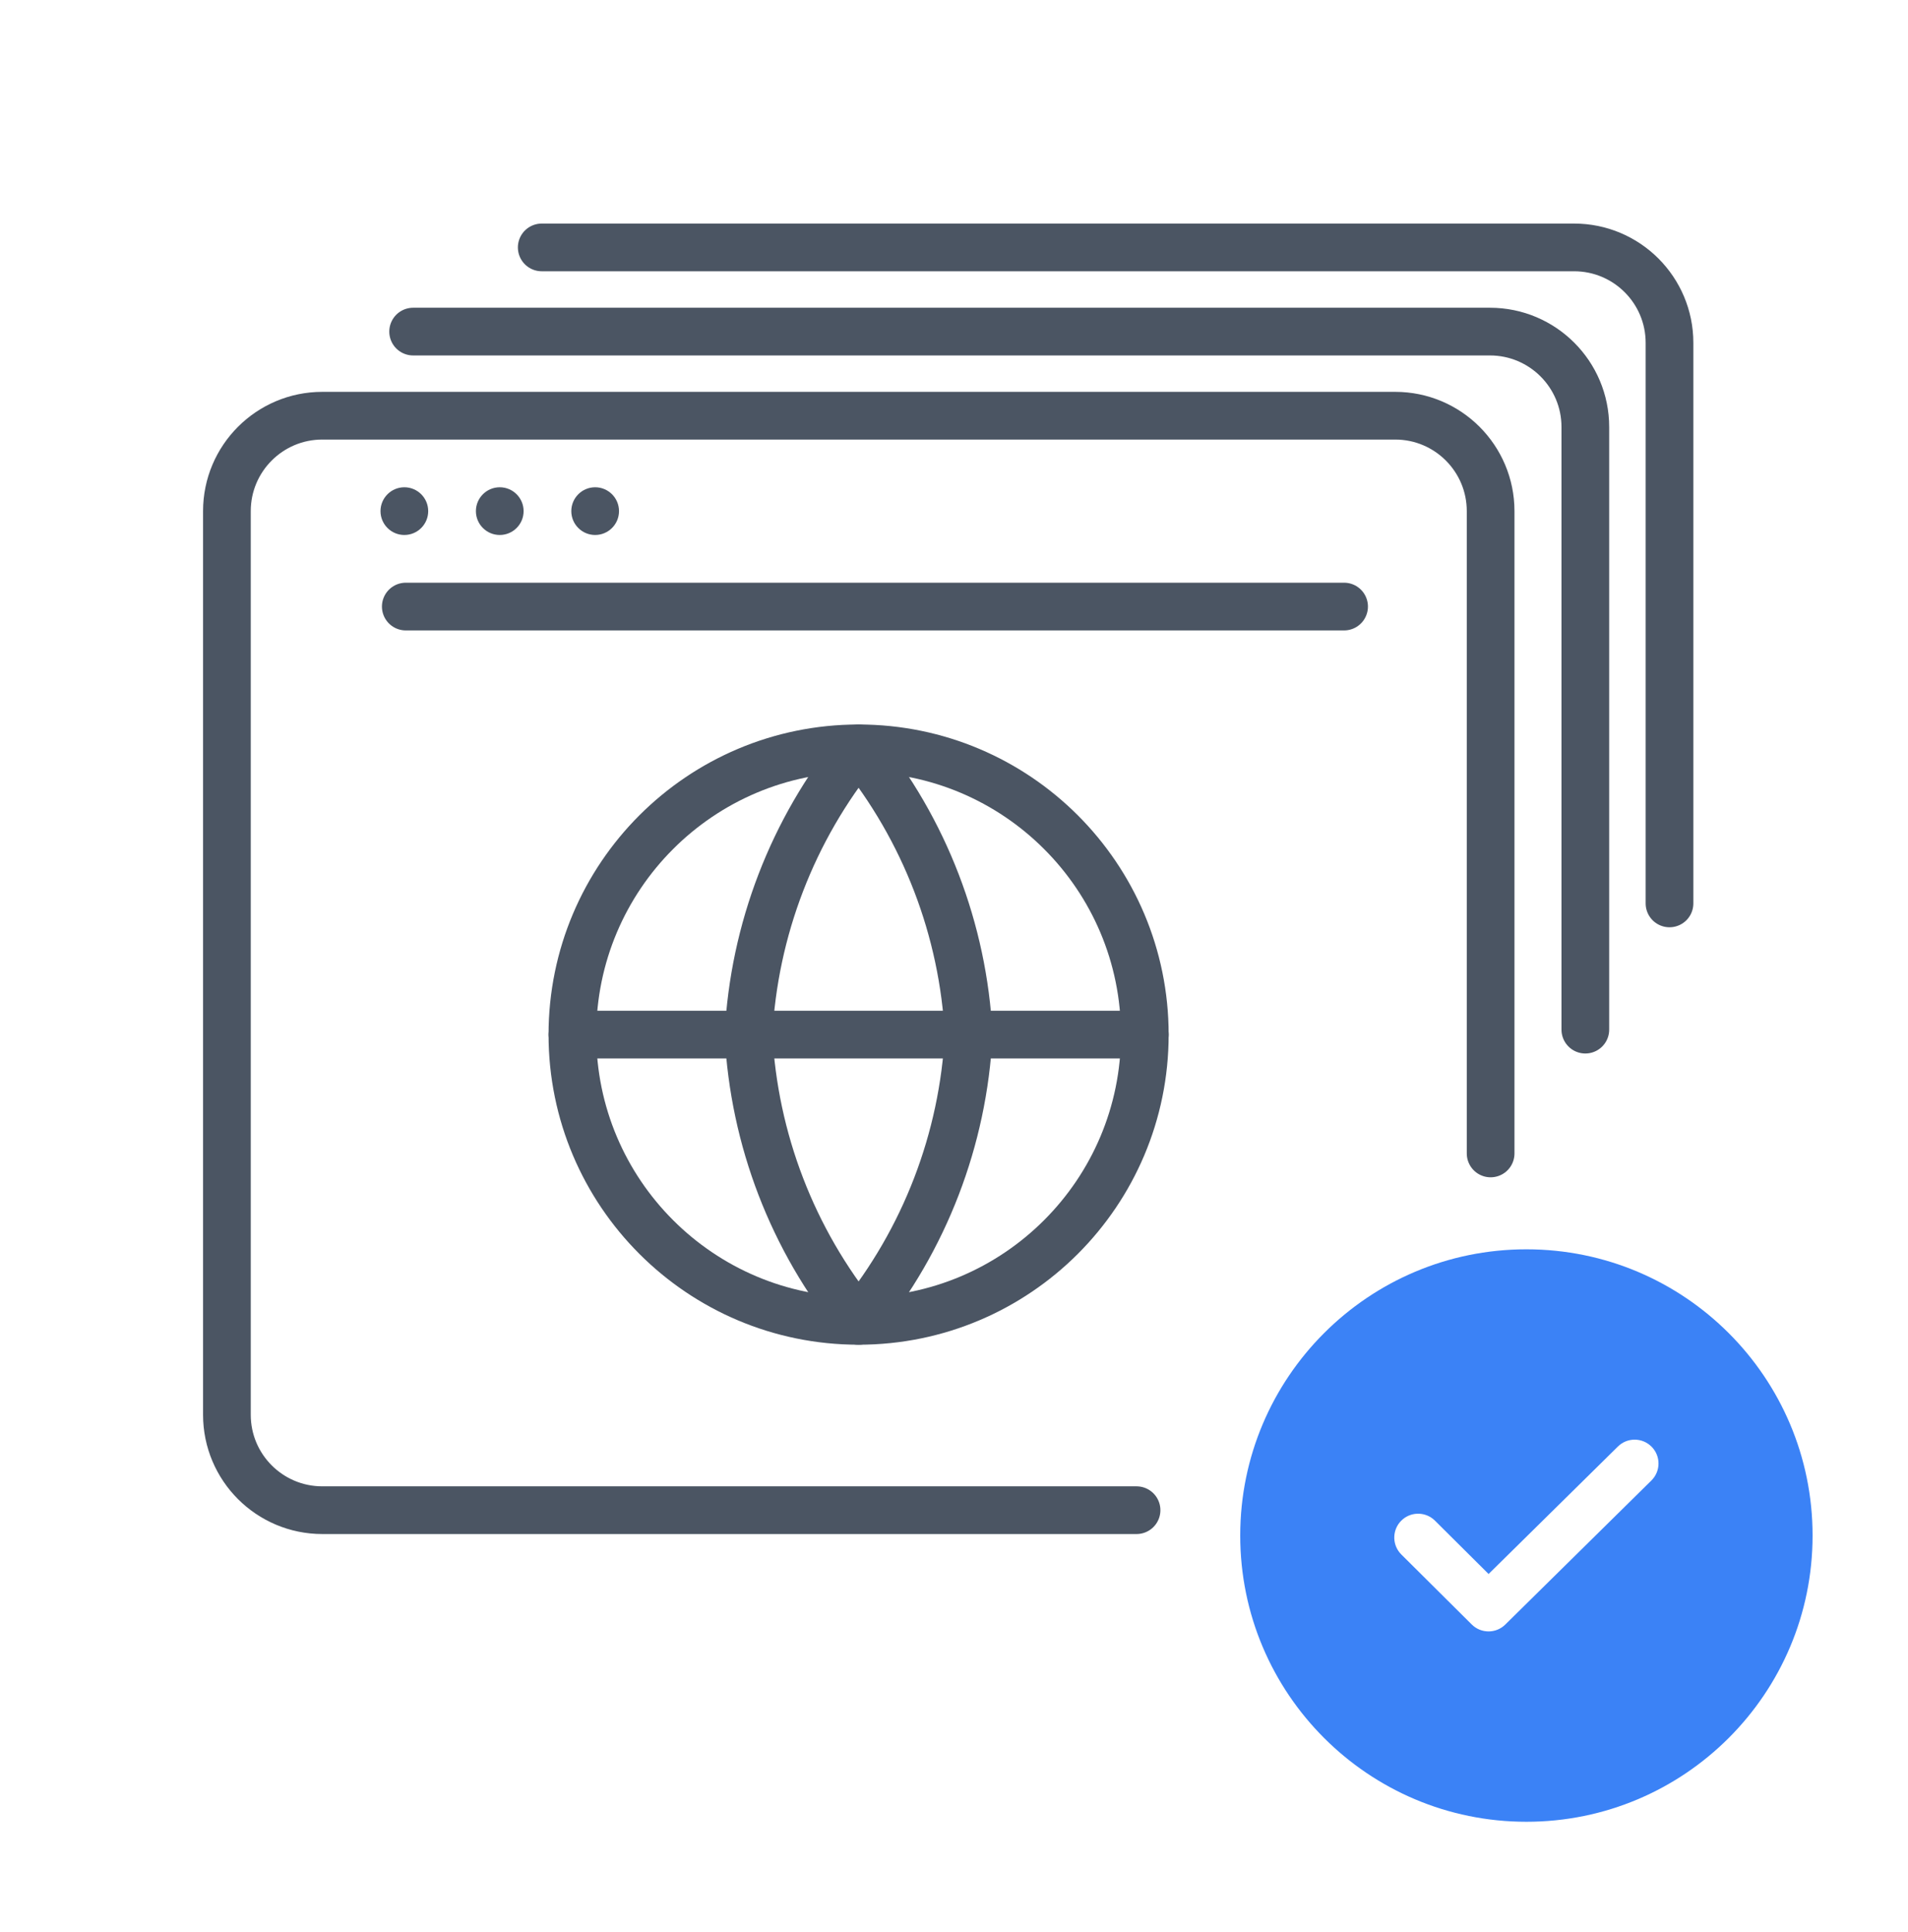
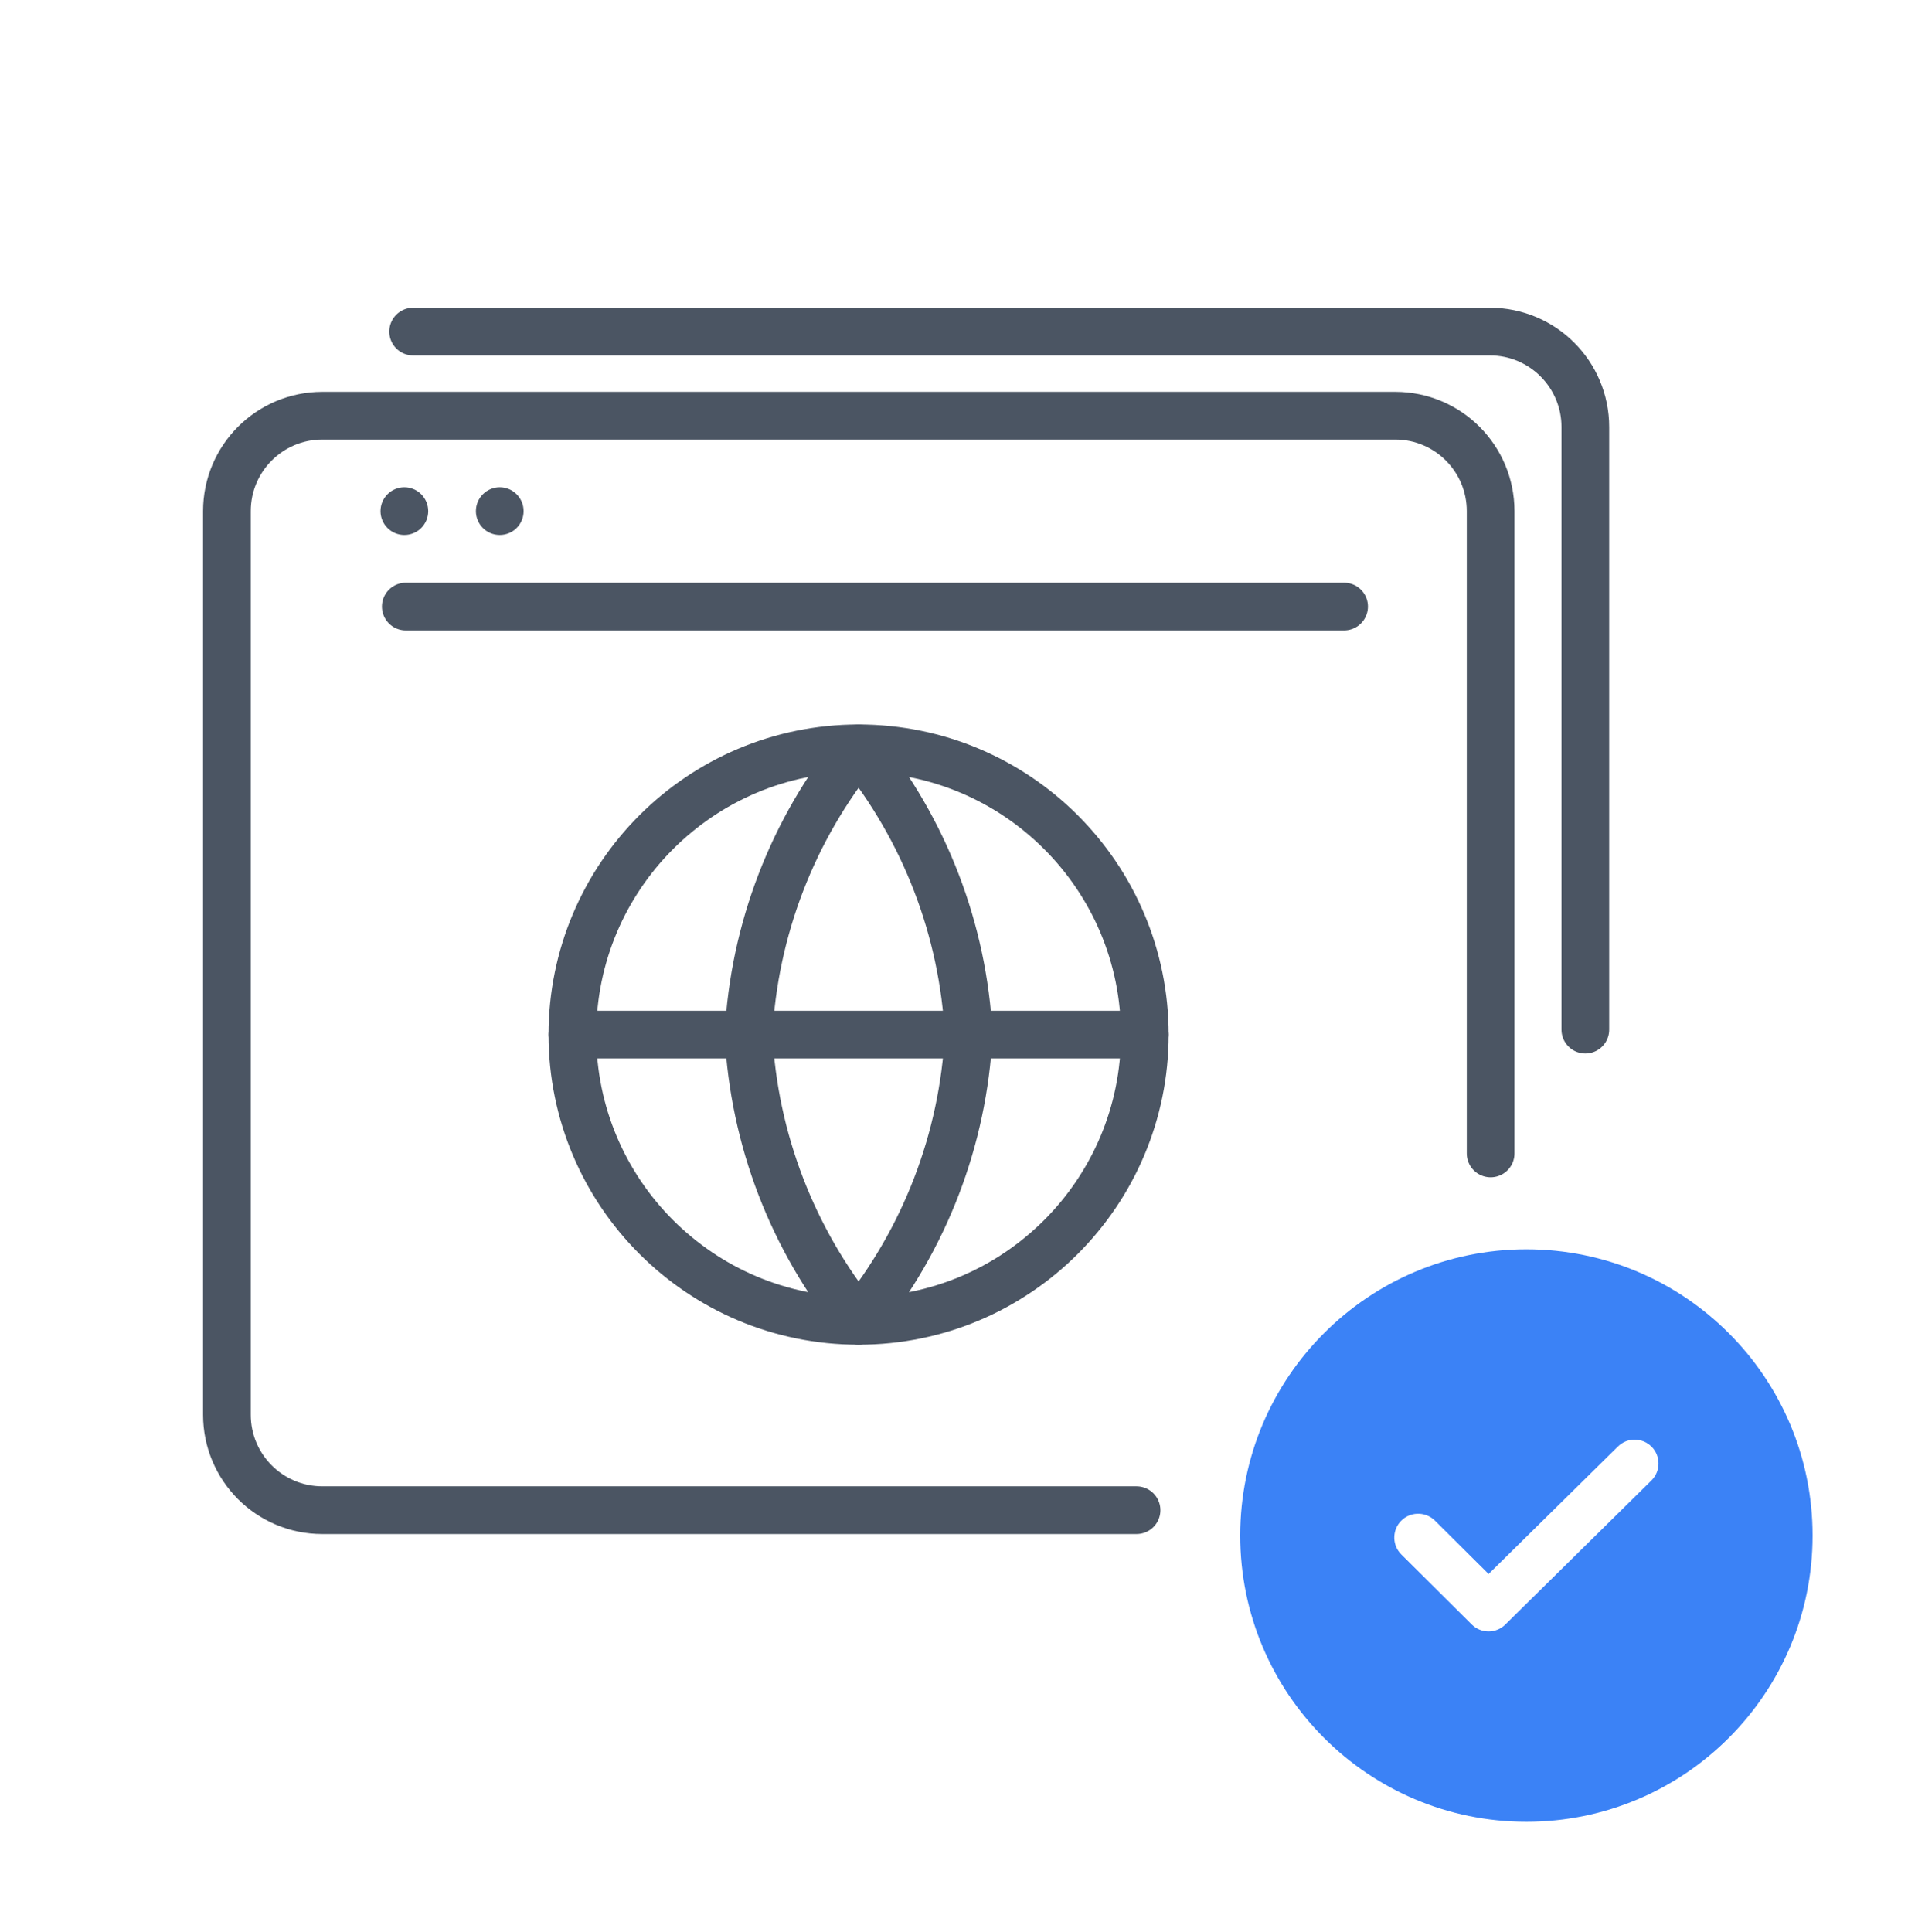
<svg xmlns="http://www.w3.org/2000/svg" width="80" height="81" viewBox="0 0 80 81" fill="none">
  <g clip-path="url(#clip0_59_4537)">
    <path d="M62.5 48.354L62.5 21.427C62.5 19.218 60.709 17.427 58.5 17.427L36.007 17.427L13.514 17.427C11.305 17.427 9.514 19.218 9.514 21.427L9.514 59.309C9.514 61.518 11.305 63.309 13.514 63.309H47.654" stroke="#4B5563" stroke-width="2" stroke-linecap="round" stroke-linejoin="round" />
    <path d="M17.322 13.901L43.235 13.901L62.471 13.901C64.68 13.901 66.471 15.692 66.471 17.901L66.471 43.164" stroke="#4B5563" stroke-width="2" stroke-linecap="round" stroke-linejoin="round" />
-     <path d="M22.714 10.372L46.5 10.372L66 10.372C68.209 10.372 70 12.163 70 14.372L70 37.872" stroke="#4B5563" stroke-width="2" stroke-linecap="round" stroke-linejoin="round" />
    <circle cx="16.954" cy="21.427" r="1" fill="#4B5563" />
    <circle cx="20.954" cy="21.427" r="1" fill="#4B5563" />
-     <circle cx="24.954" cy="21.427" r="1" fill="#4B5563" />
    <path d="M17.014 25.428H56.356" stroke="#4B5563" stroke-width="2" stroke-linecap="round" stroke-linejoin="round" />
    <path d="M64 52.373C70.627 52.373 75.999 57.745 75.999 64.372C75.999 70.999 70.627 76.371 64 76.371C57.373 76.371 52.001 70.999 52.001 64.372C52.001 57.745 57.373 52.373 64 52.373ZM69.251 60.65C68.863 60.257 68.23 60.252 67.837 60.64L62.415 65.984L60.165 63.747L60.089 63.679C59.695 63.36 59.116 63.384 58.751 63.751C58.386 64.118 58.365 64.698 58.687 65.09L58.755 65.165L61.709 68.101C62.098 68.487 62.725 68.488 63.115 68.103L69.241 62.064C69.634 61.676 69.639 61.043 69.251 60.65Z" fill="#3B82F6" />
    <path d="M36 55.372C42.627 55.372 48 50 48 43.372C48 36.745 42.627 31.372 36 31.372C29.373 31.372 24 36.745 24 43.372C24 50 29.373 55.372 36 55.372Z" stroke="#4B5563" stroke-width="2" stroke-linecap="round" stroke-linejoin="round" />
    <path d="M24 43.372H48" stroke="#4B5563" stroke-width="2" stroke-linecap="round" stroke-linejoin="round" />
    <path d="M40.615 43.372C40.389 47.761 38.772 51.963 36 55.372C33.228 51.963 31.611 47.761 31.385 43.372C31.611 38.984 33.228 34.782 36 31.372C38.772 34.782 40.389 38.984 40.615 43.372Z" stroke="#4B5563" stroke-width="2" stroke-linecap="round" stroke-linejoin="round" />
  </g>
  <defs>
    <clipPath id="clip0_59_4537">
      <rect width="80" height="80" fill="white" transform="translate(0 0.372)" />
    </clipPath>
  </defs>
</svg>